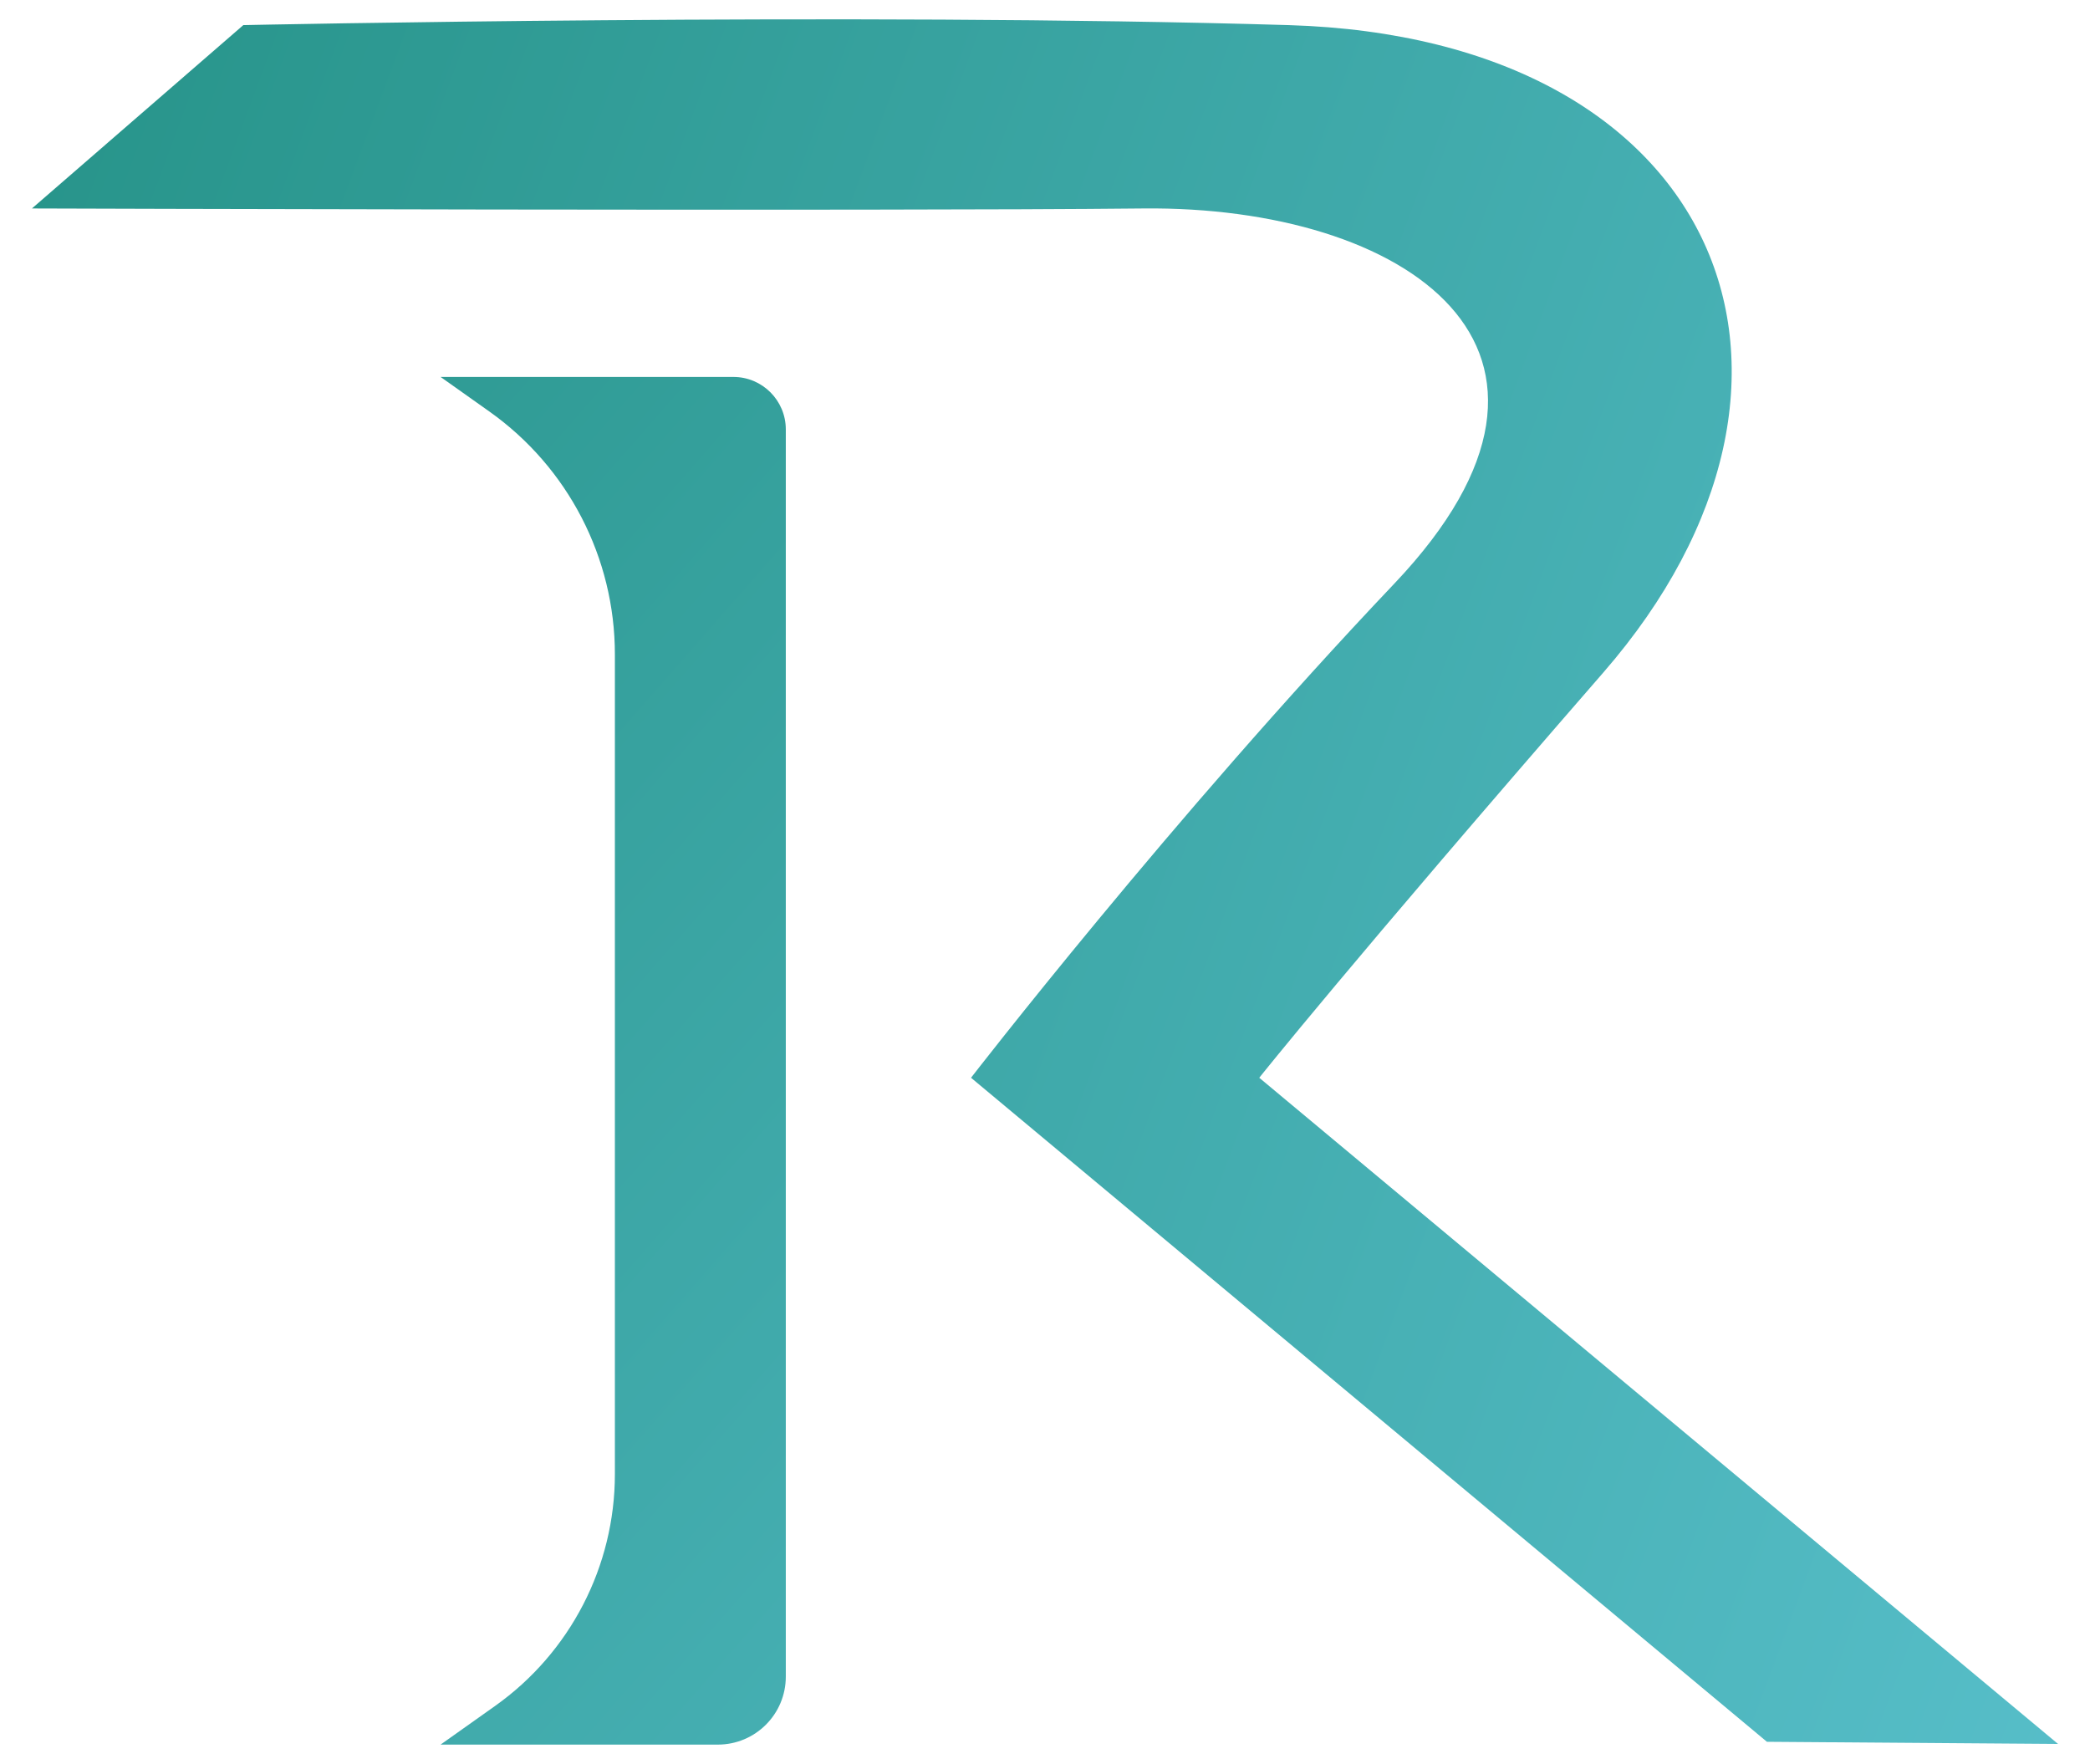
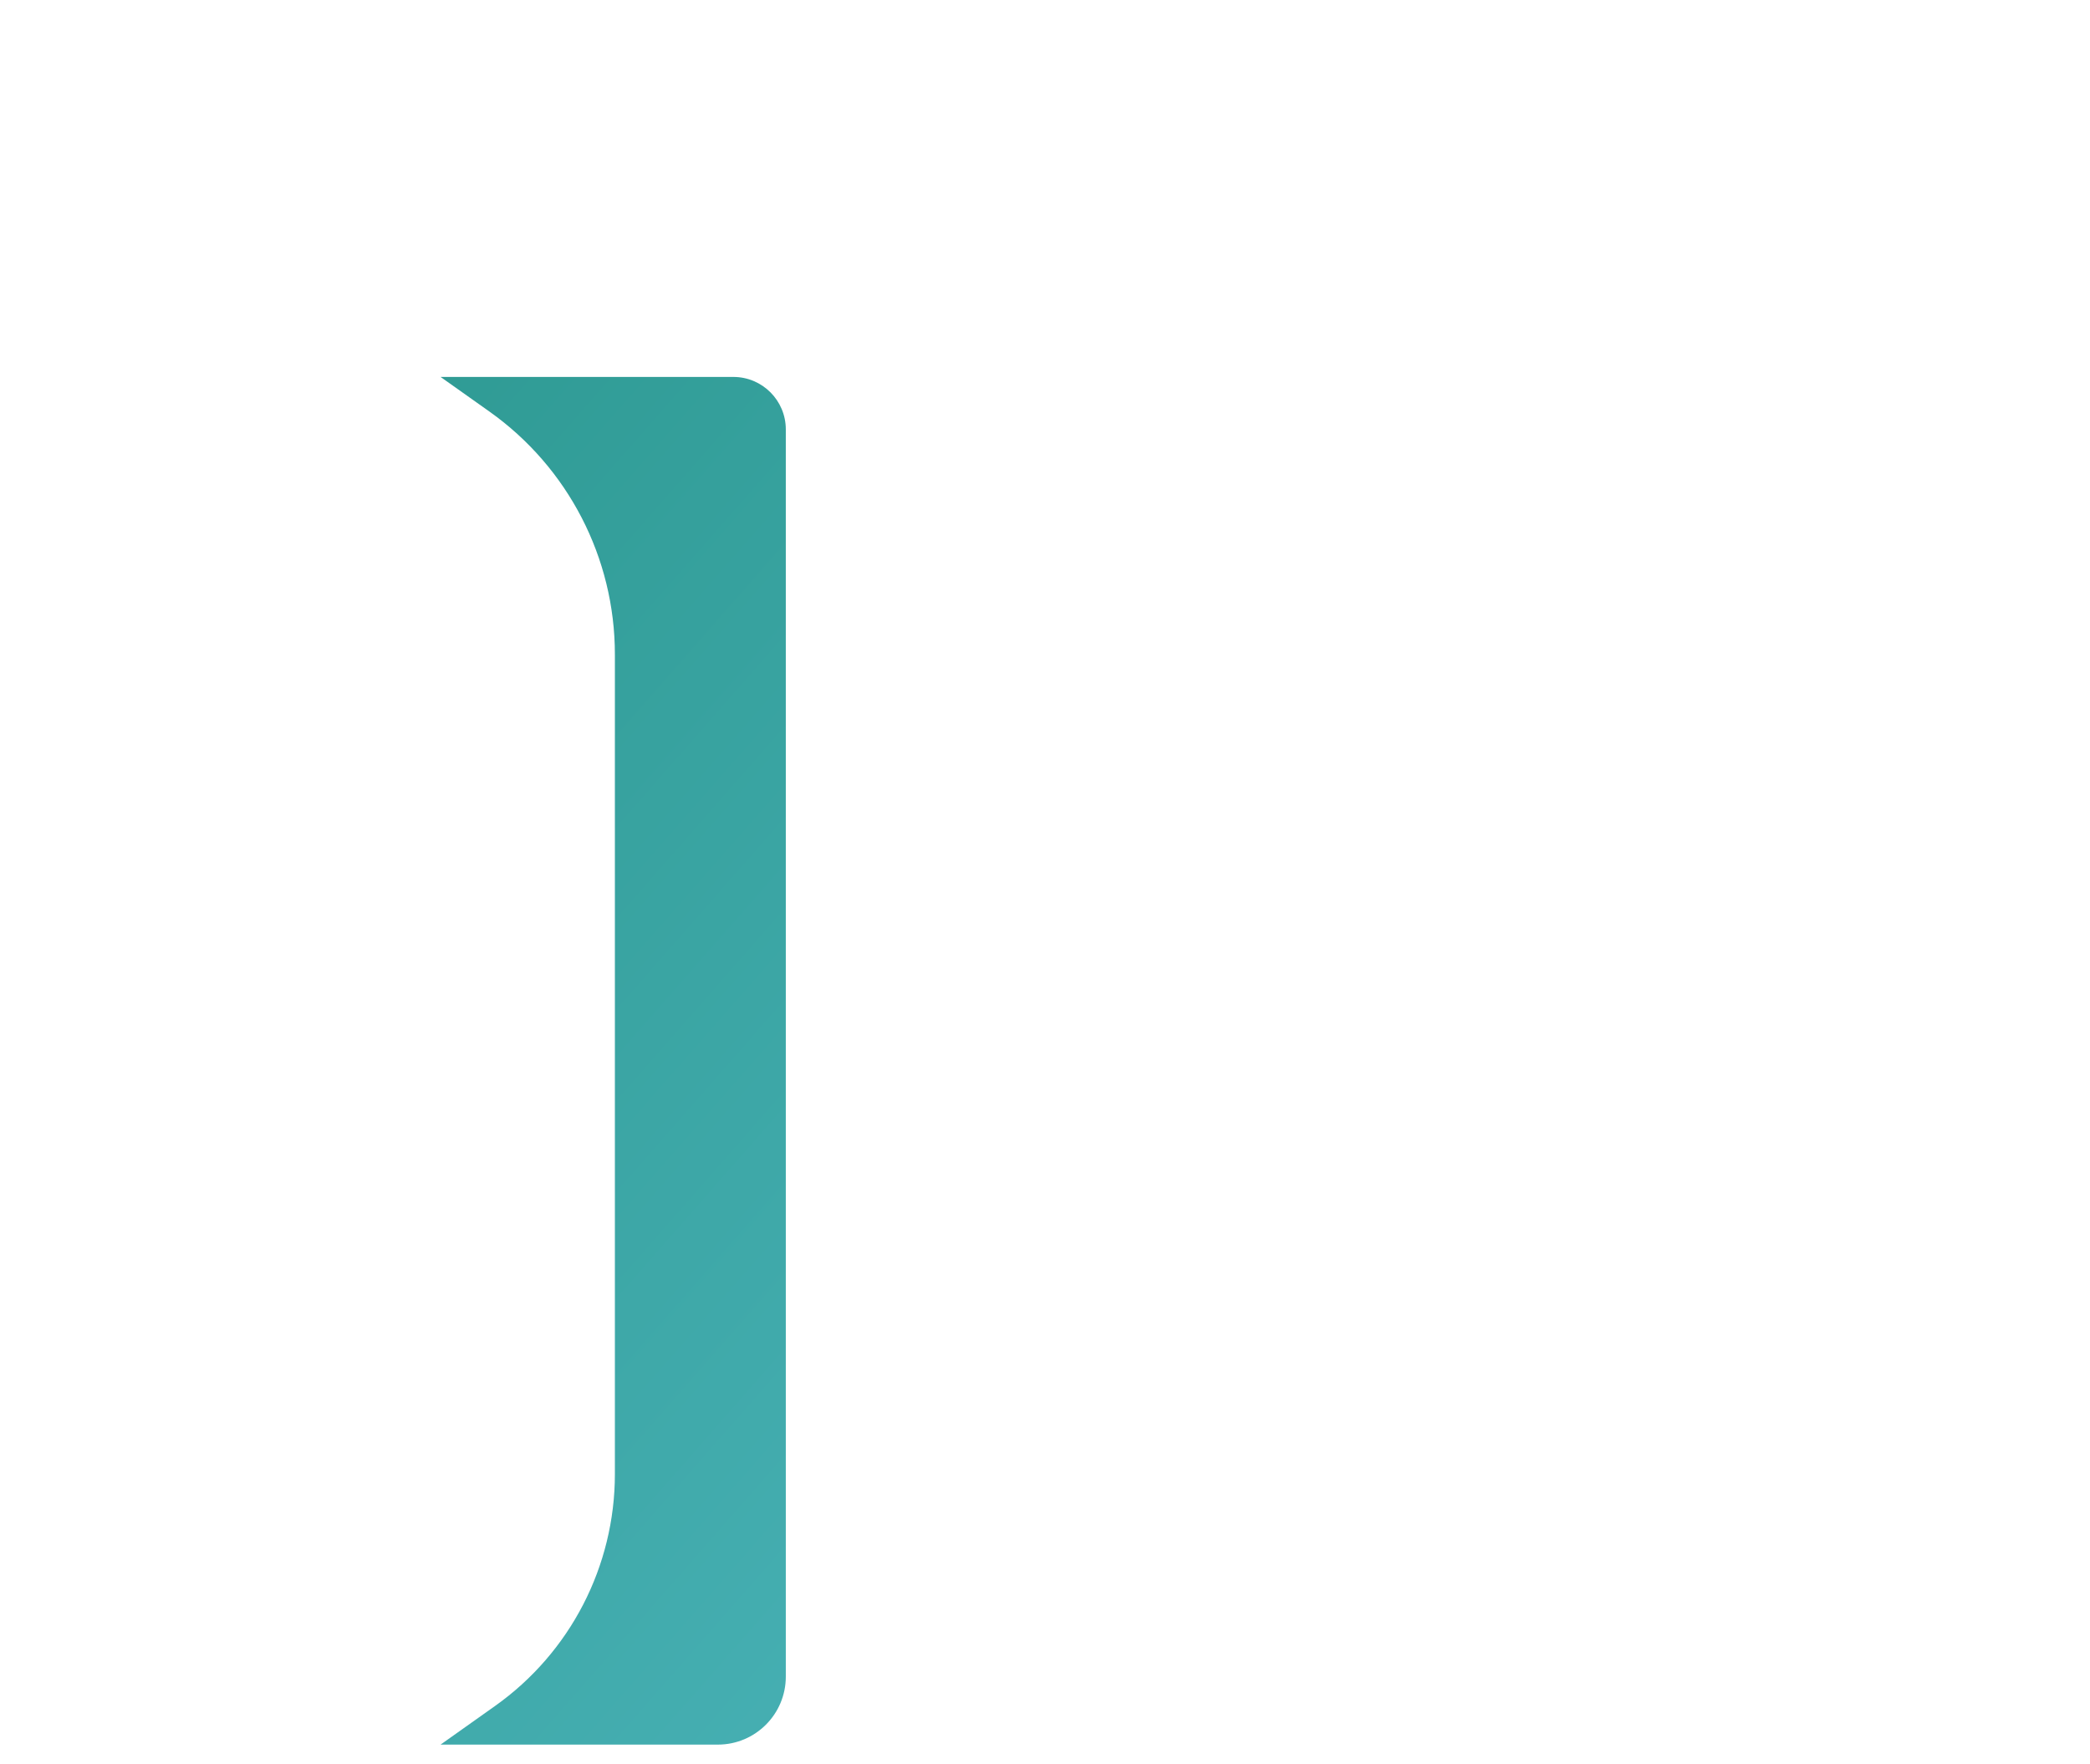
<svg xmlns="http://www.w3.org/2000/svg" version="1.1" width="500" height="422" viewBox="0 0 500 422" xml:space="preserve">
  <desc>Created with Fabric.js 5.3.0</desc>
  <defs>
</defs>
  <g transform="matrix(3.119 0 0 2.662 146.696 253.767)" id="XJnOMT6v_t0YRzPhIb35K">
    <linearGradient id="SVGID_1796" gradientUnits="userSpaceOnUse" gradientTransform="matrix(1 0 0 1 -13.24 -61.455)" x1="-45.046" y1="-16.44" x2="135.661" y2="118.748">
      <stop offset="0%" style="stop-color:#259287;stop-opacity: 1" />
      <stop offset="100%" style="stop-color:#59C0CC;stop-opacity: 1" />
    </linearGradient>
    <path style="stroke: rgb(37,146,135); stroke-width: 0; stroke-dasharray: none; stroke-linecap: butt; stroke-dashoffset: 0; stroke-linejoin: miter; stroke-miterlimit: 4; fill: url(#SVGID_1796); fill-rule: nonzero; opacity: 1;" vector-effect="non-scaling-stroke" transform=" translate(0, 0)" d="M -13.24 -61.455 L -9.499 -58.348 L -9.499 -58.348 C -3.459 -53.333 0.13 -45.198 0.13 -36.524 L 0.13 37.145 L 0.13 37.145 C 0.13 45.426 -3.296 53.193 -9.061 57.983 L -13.24 61.455 L 8.028 61.455 L 8.028 61.455 C 10.906 61.455 13.24 58.721 13.24 55.348 L 13.24 -56.739 L 13.24 -56.739 C 13.24 -59.343 11.438 -61.455 9.215 -61.455 z" stroke-linecap="round" />
  </g>
  <g transform="matrix(2.262 0 0 3.001 250 210.915)" id="F3UKnssDTq0JJHqdYJjNv">
    <linearGradient id="SVGID_1813" gradientUnits="userSpaceOnUse" gradientTransform="matrix(1 0 0 1 -107.143 -68.741)" x1="-17.778" y1="14.459" x2="231.736" y2="137.481">
      <stop offset="0%" style="stop-color:#259287;stop-opacity: 1" />
      <stop offset="100%" style="stop-color:#59C0CC;stop-opacity: 1" />
    </linearGradient>
-     <path style="stroke: rgb(37,146,135); stroke-width: 0; stroke-dasharray: none; stroke-linecap: butt; stroke-dashoffset: 0; stroke-linejoin: miter; stroke-miterlimit: 4; fill: url(#SVGID_1813); fill-rule: nonzero; opacity: 1;" vector-effect="non-scaling-stroke" transform=" translate(0, 0)" d="M 25.764 -68.28 C -20.041 -69.316 -84.787 -68.28 -84.787 -68.28 L -107.143 -53.664 C -107.143 -53.664 -17.188 -53.441 10.391 -53.664 C 37.971 -53.886 60.591 -42.537 36.95 -23.762 C 13.309 -4.987 -7.823 15.634 -7.823 15.634 L 76.353 68.568 L 107.143 68.741 L 22.661 15.634 C 22.661 15.634 32.01 6.768 59.055 -16.675 C 86.101 -40.118 71.569 -67.244 25.764 -68.28 z" stroke-linecap="round" />
  </g>
</svg>